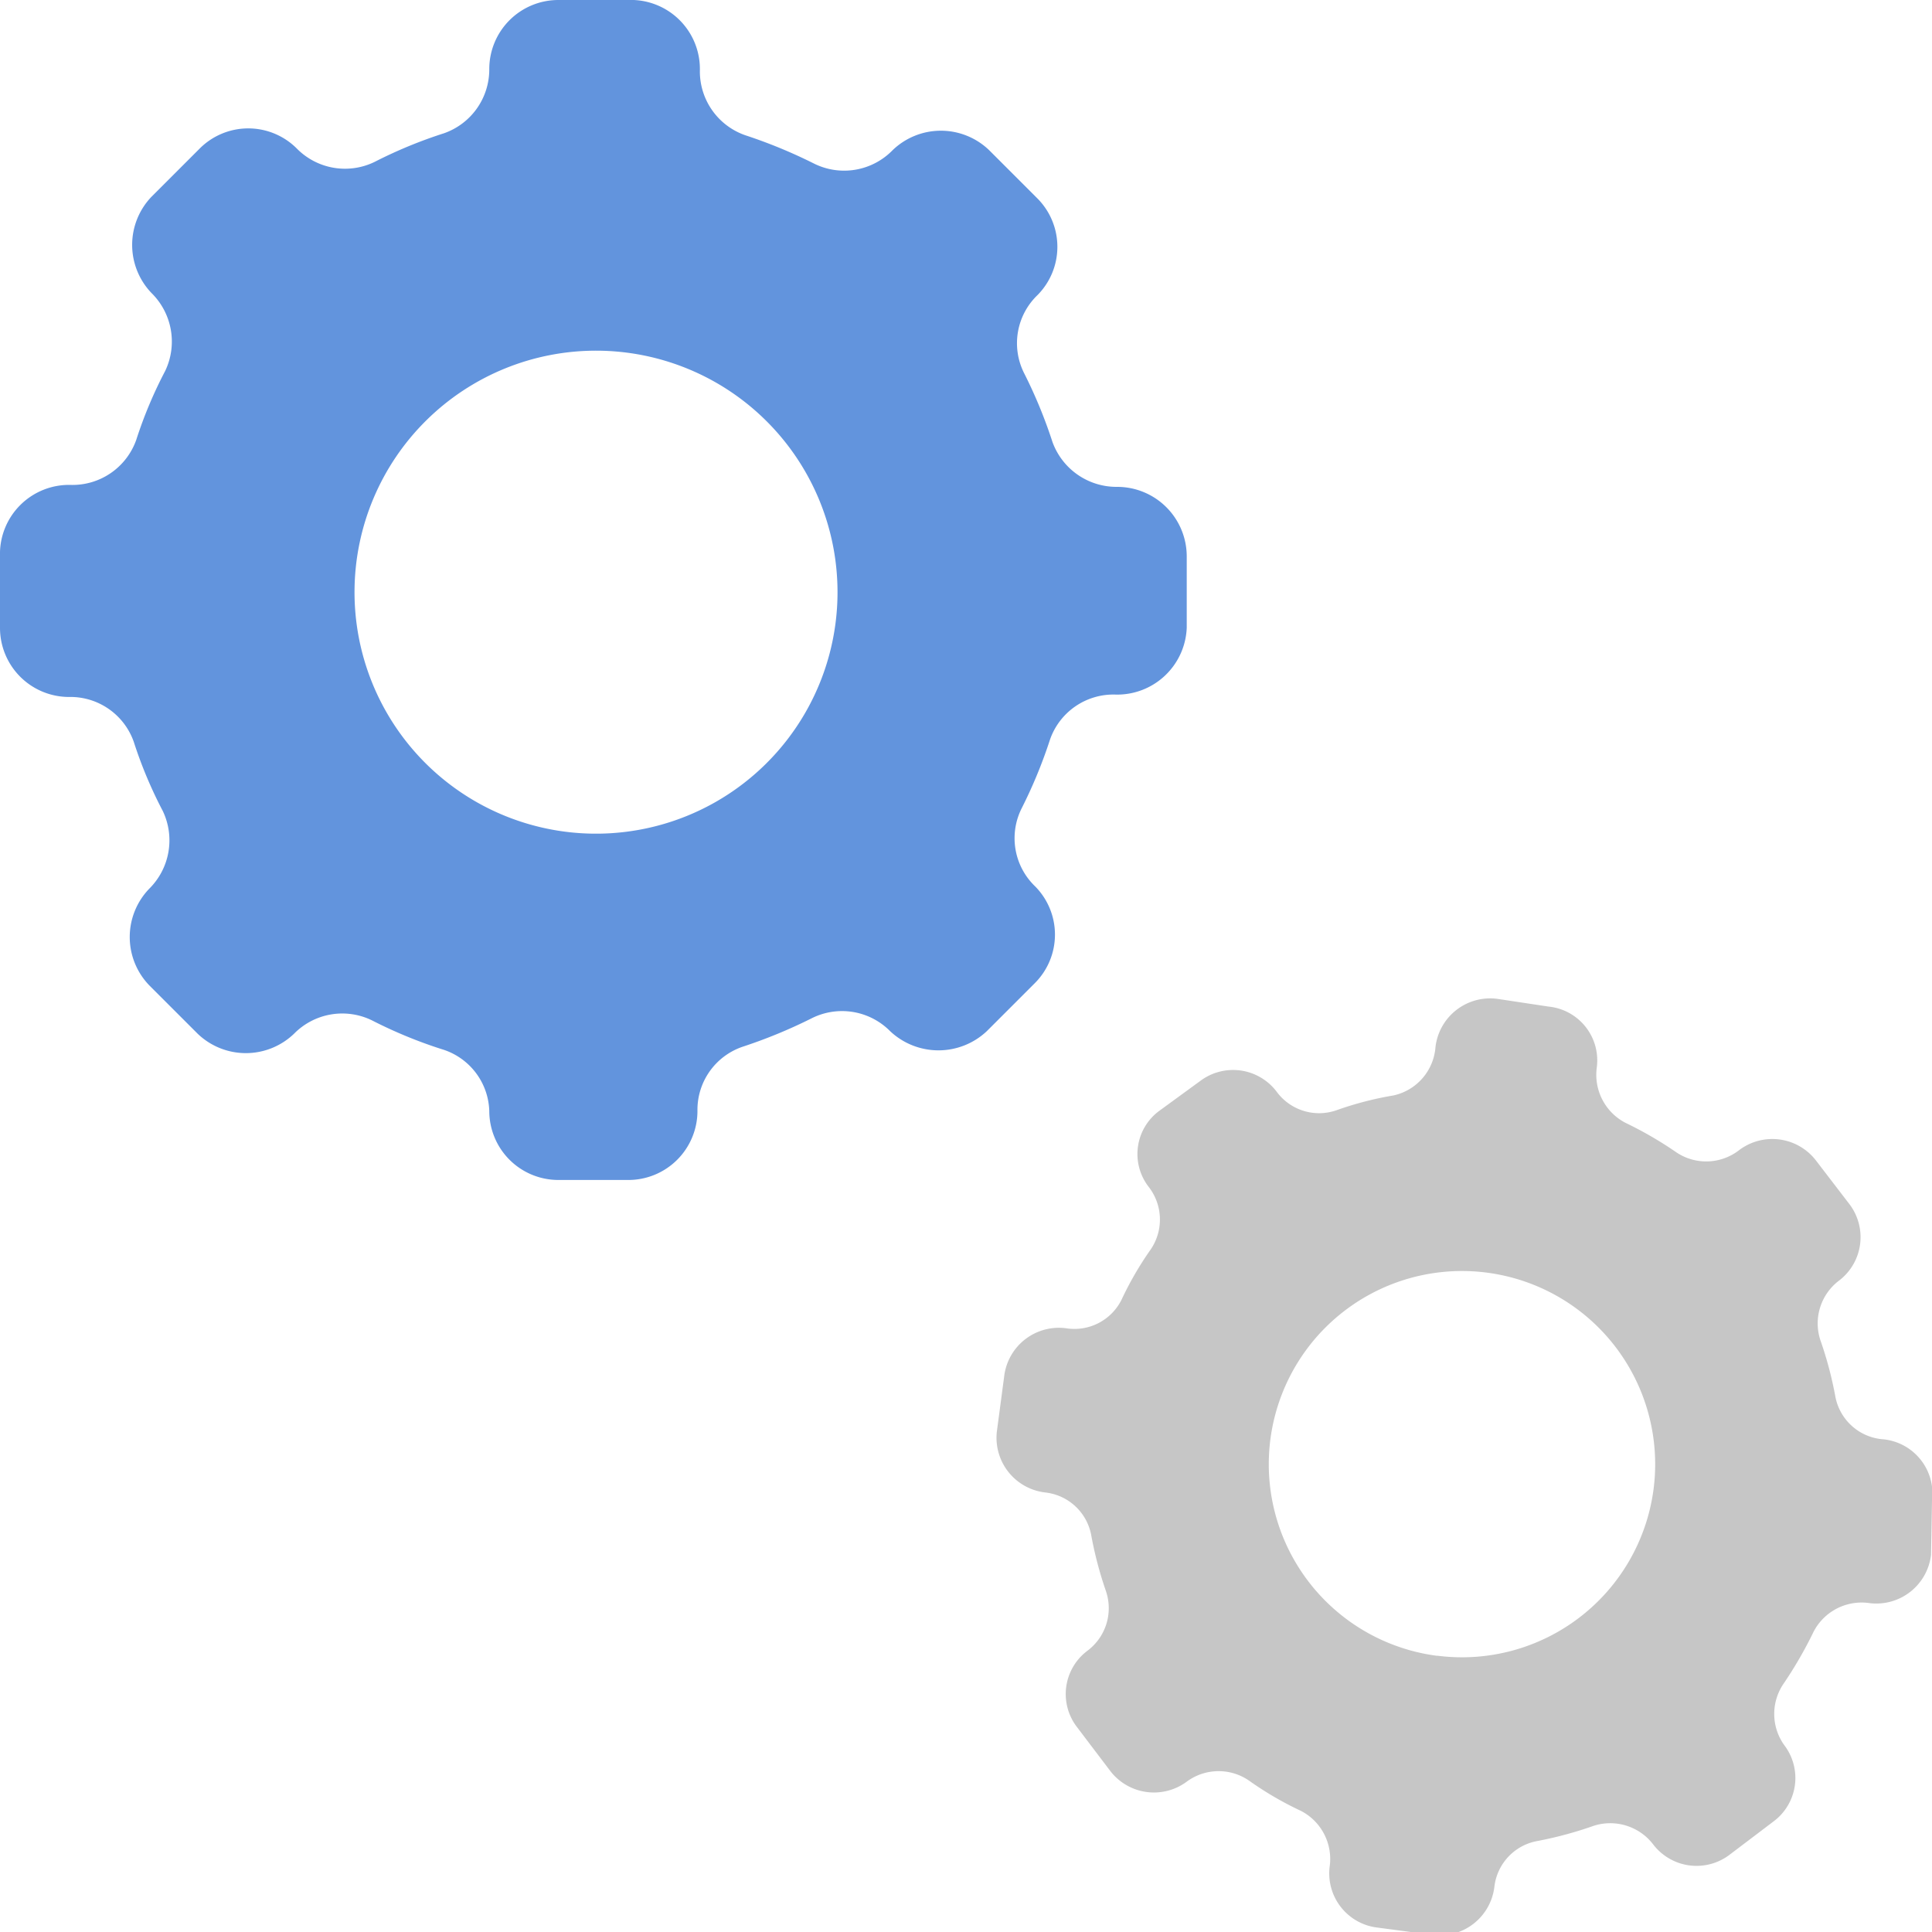
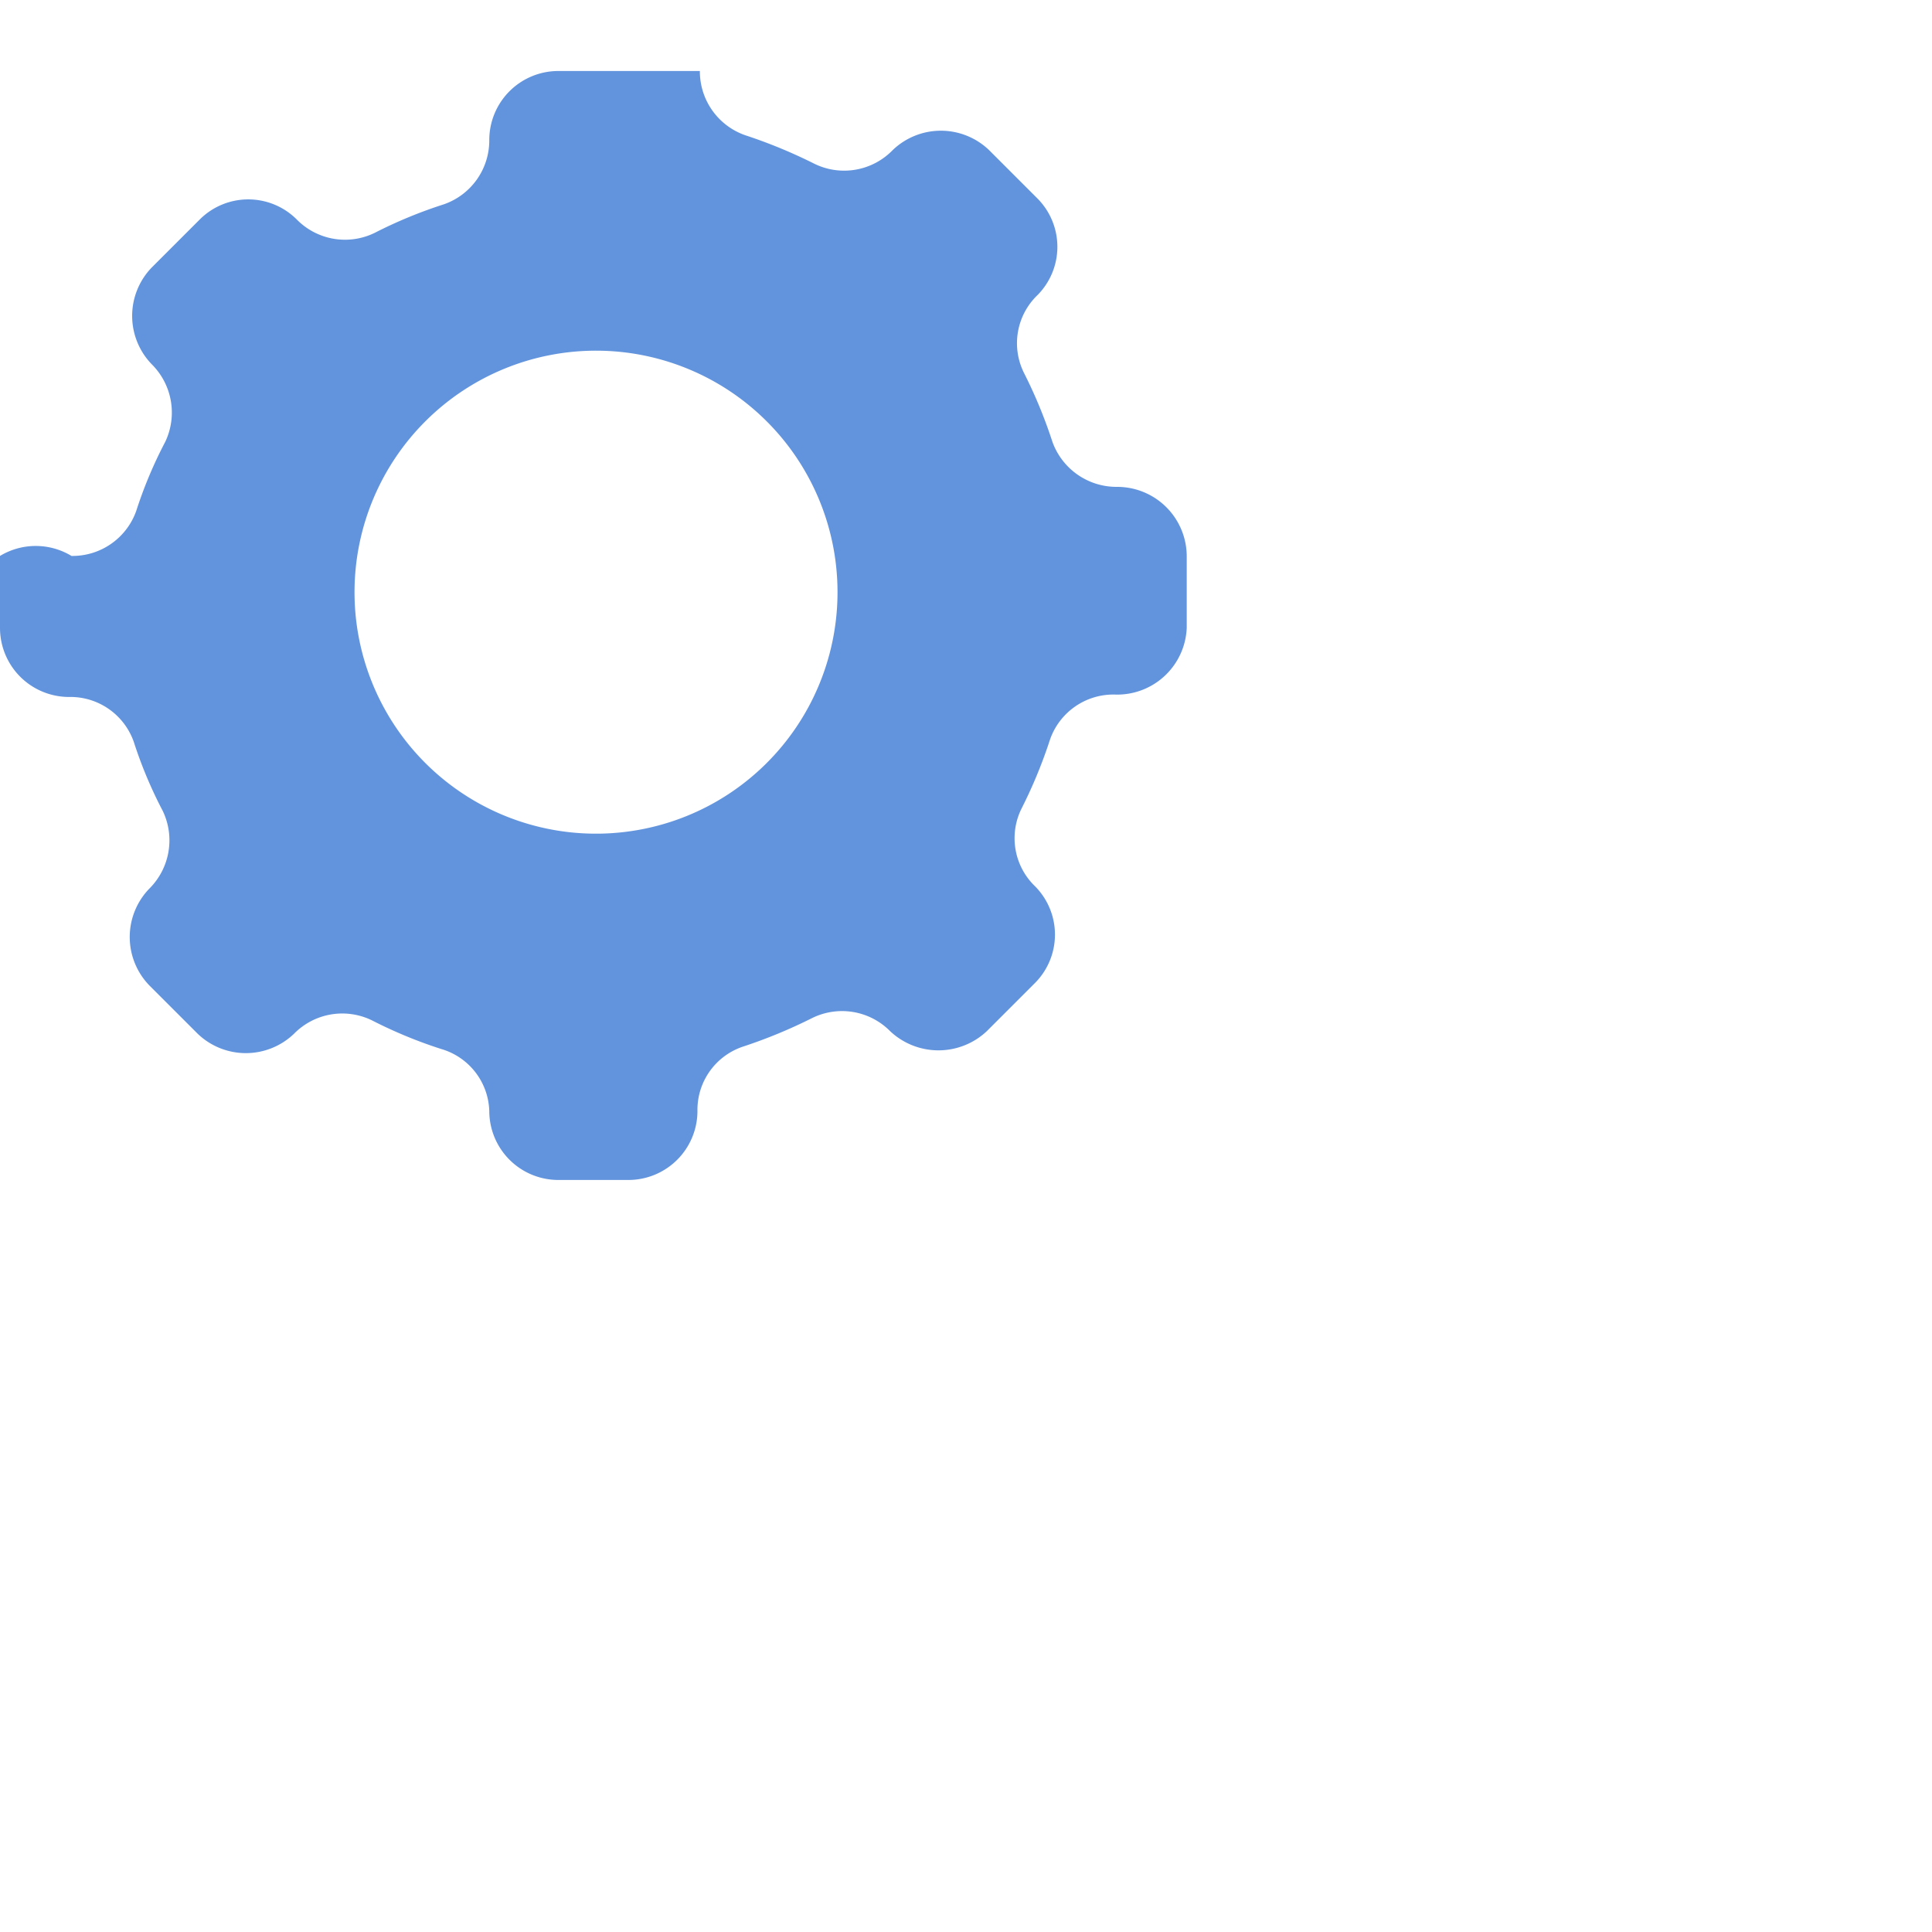
<svg xmlns="http://www.w3.org/2000/svg" viewBox="0 0 40 40">
  <g id="FMS-2" data-name="FMS">
    <g>
-       <path d="M23.13,10.08h0a1.41,1.41,0,0,1-1.34-.93,10,10,0,0,0-.59-1.43,1.38,1.38,0,0,1,.28-1.61h0a1.42,1.42,0,0,0,0-2l-1-1a1.44,1.44,0,0,0-2,0h0a1.4,1.4,0,0,1-1.62.28,10.49,10.49,0,0,0-1.43-.59,1.4,1.4,0,0,1-.94-1.33h0A1.43,1.43,0,0,0,13,0H11.56a1.43,1.43,0,0,0-1.43,1.43,1.4,1.4,0,0,1-.94,1.33,9.54,9.54,0,0,0-1.43.59,1.4,1.4,0,0,1-1.62-.28h0a1.42,1.42,0,0,0-2,0l-1,1a1.44,1.44,0,0,0,0,2h0a1.41,1.41,0,0,1,.28,1.61,9,9,0,0,0-.6,1.43,1.4,1.4,0,0,1-1.34.93h0A1.43,1.43,0,0,0,0,11.51V13a1.43,1.43,0,0,0,1.43,1.43h0a1.39,1.39,0,0,1,1.34.93,9,9,0,0,0,.6,1.43,1.41,1.41,0,0,1-.28,1.61h0a1.44,1.44,0,0,0,0,2l1,1a1.44,1.44,0,0,0,2,0h0a1.4,1.4,0,0,1,1.62-.27,9.54,9.54,0,0,0,1.43.59A1.38,1.38,0,0,1,10.13,23h0a1.43,1.43,0,0,0,1.43,1.43H13A1.43,1.43,0,0,0,14.44,23h0a1.38,1.38,0,0,1,.94-1.33,10.49,10.49,0,0,0,1.43-.59,1.4,1.4,0,0,1,1.62.27h0a1.46,1.46,0,0,0,2,0l1-1a1.42,1.42,0,0,0,0-2h0a1.38,1.38,0,0,1-.28-1.61,10,10,0,0,0,.59-1.43,1.39,1.39,0,0,1,1.34-.93h0A1.44,1.44,0,0,0,24.57,13V11.51A1.44,1.44,0,0,0,23.13,10.08ZM12.28,17.26a5,5,0,1,1,5.06-5A5,5,0,0,1,12.28,17.26Z" fill="#6294dd" />
-       <path d="M39,29.8h0a1.09,1.09,0,0,1-1-.88,7.75,7.75,0,0,0-.31-1.17,1.11,1.11,0,0,1,.39-1.24h0a1.13,1.13,0,0,0,.21-1.58l-.69-.9a1.14,1.14,0,0,0-1.59-.22h0a1.11,1.11,0,0,1-1.3.05,7.77,7.77,0,0,0-1.05-.61,1.12,1.12,0,0,1-.6-1.15h0a1.12,1.12,0,0,0-1-1.26L31,20.68a1.14,1.14,0,0,0-1.28,1,1.11,1.11,0,0,1-.87,1,6.94,6.94,0,0,0-1.19.31,1.09,1.09,0,0,1-1.23-.39h0a1.13,1.13,0,0,0-1.58-.22L24,23a1.11,1.11,0,0,0-.22,1.57h0a1.1,1.1,0,0,1,.05,1.29,6.84,6.84,0,0,0-.61,1.05,1.09,1.09,0,0,1-1.15.59h0a1.14,1.14,0,0,0-1.28,1l-.15,1.13a1.14,1.14,0,0,0,1,1.27h0a1.09,1.09,0,0,1,.95.87,7.87,7.87,0,0,0,.31,1.18,1.1,1.1,0,0,1-.39,1.23h0a1.12,1.12,0,0,0-.21,1.58l.69.91a1.14,1.14,0,0,0,1.59.21h0a1.11,1.11,0,0,1,1.3,0,6.84,6.84,0,0,0,1.05.61,1.12,1.12,0,0,1,.6,1.15h0a1.13,1.13,0,0,0,1,1.27l1.13.15a1.14,1.14,0,0,0,1.28-1h0a1.09,1.09,0,0,1,.87-.94,8,8,0,0,0,1.19-.32,1.12,1.12,0,0,1,1.23.39h0a1.13,1.13,0,0,0,1.58.21l.91-.69a1.12,1.12,0,0,0,.22-1.58h0a1.11,1.11,0,0,1,0-1.29,8.56,8.56,0,0,0,.61-1.06,1.12,1.12,0,0,1,1.15-.59h0a1.14,1.14,0,0,0,1.28-1L40,31.07A1.13,1.13,0,0,0,39,29.8Zm-9.26,4.48a4,4,0,1,1,4.49-3.41A4,4,0,0,1,29.76,34.28Z" fill="#c6c6c6" />
+       <path d="M23.13,10.08h0a1.41,1.41,0,0,1-1.34-.93,10,10,0,0,0-.59-1.43,1.38,1.38,0,0,1,.28-1.61h0a1.42,1.42,0,0,0,0-2l-1-1a1.44,1.44,0,0,0-2,0h0a1.4,1.4,0,0,1-1.62.28,10.49,10.49,0,0,0-1.43-.59,1.4,1.4,0,0,1-.94-1.33h0H11.56a1.43,1.43,0,0,0-1.43,1.43,1.4,1.4,0,0,1-.94,1.33,9.54,9.54,0,0,0-1.43.59,1.4,1.4,0,0,1-1.62-.28h0a1.42,1.42,0,0,0-2,0l-1,1a1.44,1.44,0,0,0,0,2h0a1.41,1.41,0,0,1,.28,1.61,9,9,0,0,0-.6,1.43,1.4,1.4,0,0,1-1.34.93h0A1.43,1.43,0,0,0,0,11.51V13a1.43,1.43,0,0,0,1.43,1.43h0a1.39,1.39,0,0,1,1.34.93,9,9,0,0,0,.6,1.43,1.41,1.41,0,0,1-.28,1.61h0a1.44,1.44,0,0,0,0,2l1,1a1.44,1.44,0,0,0,2,0h0a1.4,1.4,0,0,1,1.62-.27,9.54,9.54,0,0,0,1.43.59A1.38,1.38,0,0,1,10.13,23h0a1.43,1.43,0,0,0,1.43,1.43H13A1.43,1.43,0,0,0,14.44,23h0a1.38,1.38,0,0,1,.94-1.33,10.49,10.49,0,0,0,1.43-.59,1.4,1.4,0,0,1,1.62.27h0a1.46,1.46,0,0,0,2,0l1-1a1.42,1.42,0,0,0,0-2h0a1.38,1.38,0,0,1-.28-1.61,10,10,0,0,0,.59-1.43,1.39,1.39,0,0,1,1.34-.93h0A1.44,1.44,0,0,0,24.57,13V11.51A1.44,1.44,0,0,0,23.13,10.08ZM12.28,17.26a5,5,0,1,1,5.06-5A5,5,0,0,1,12.28,17.26Z" fill="#6294dd" />
    </g>
  </g>
</svg>